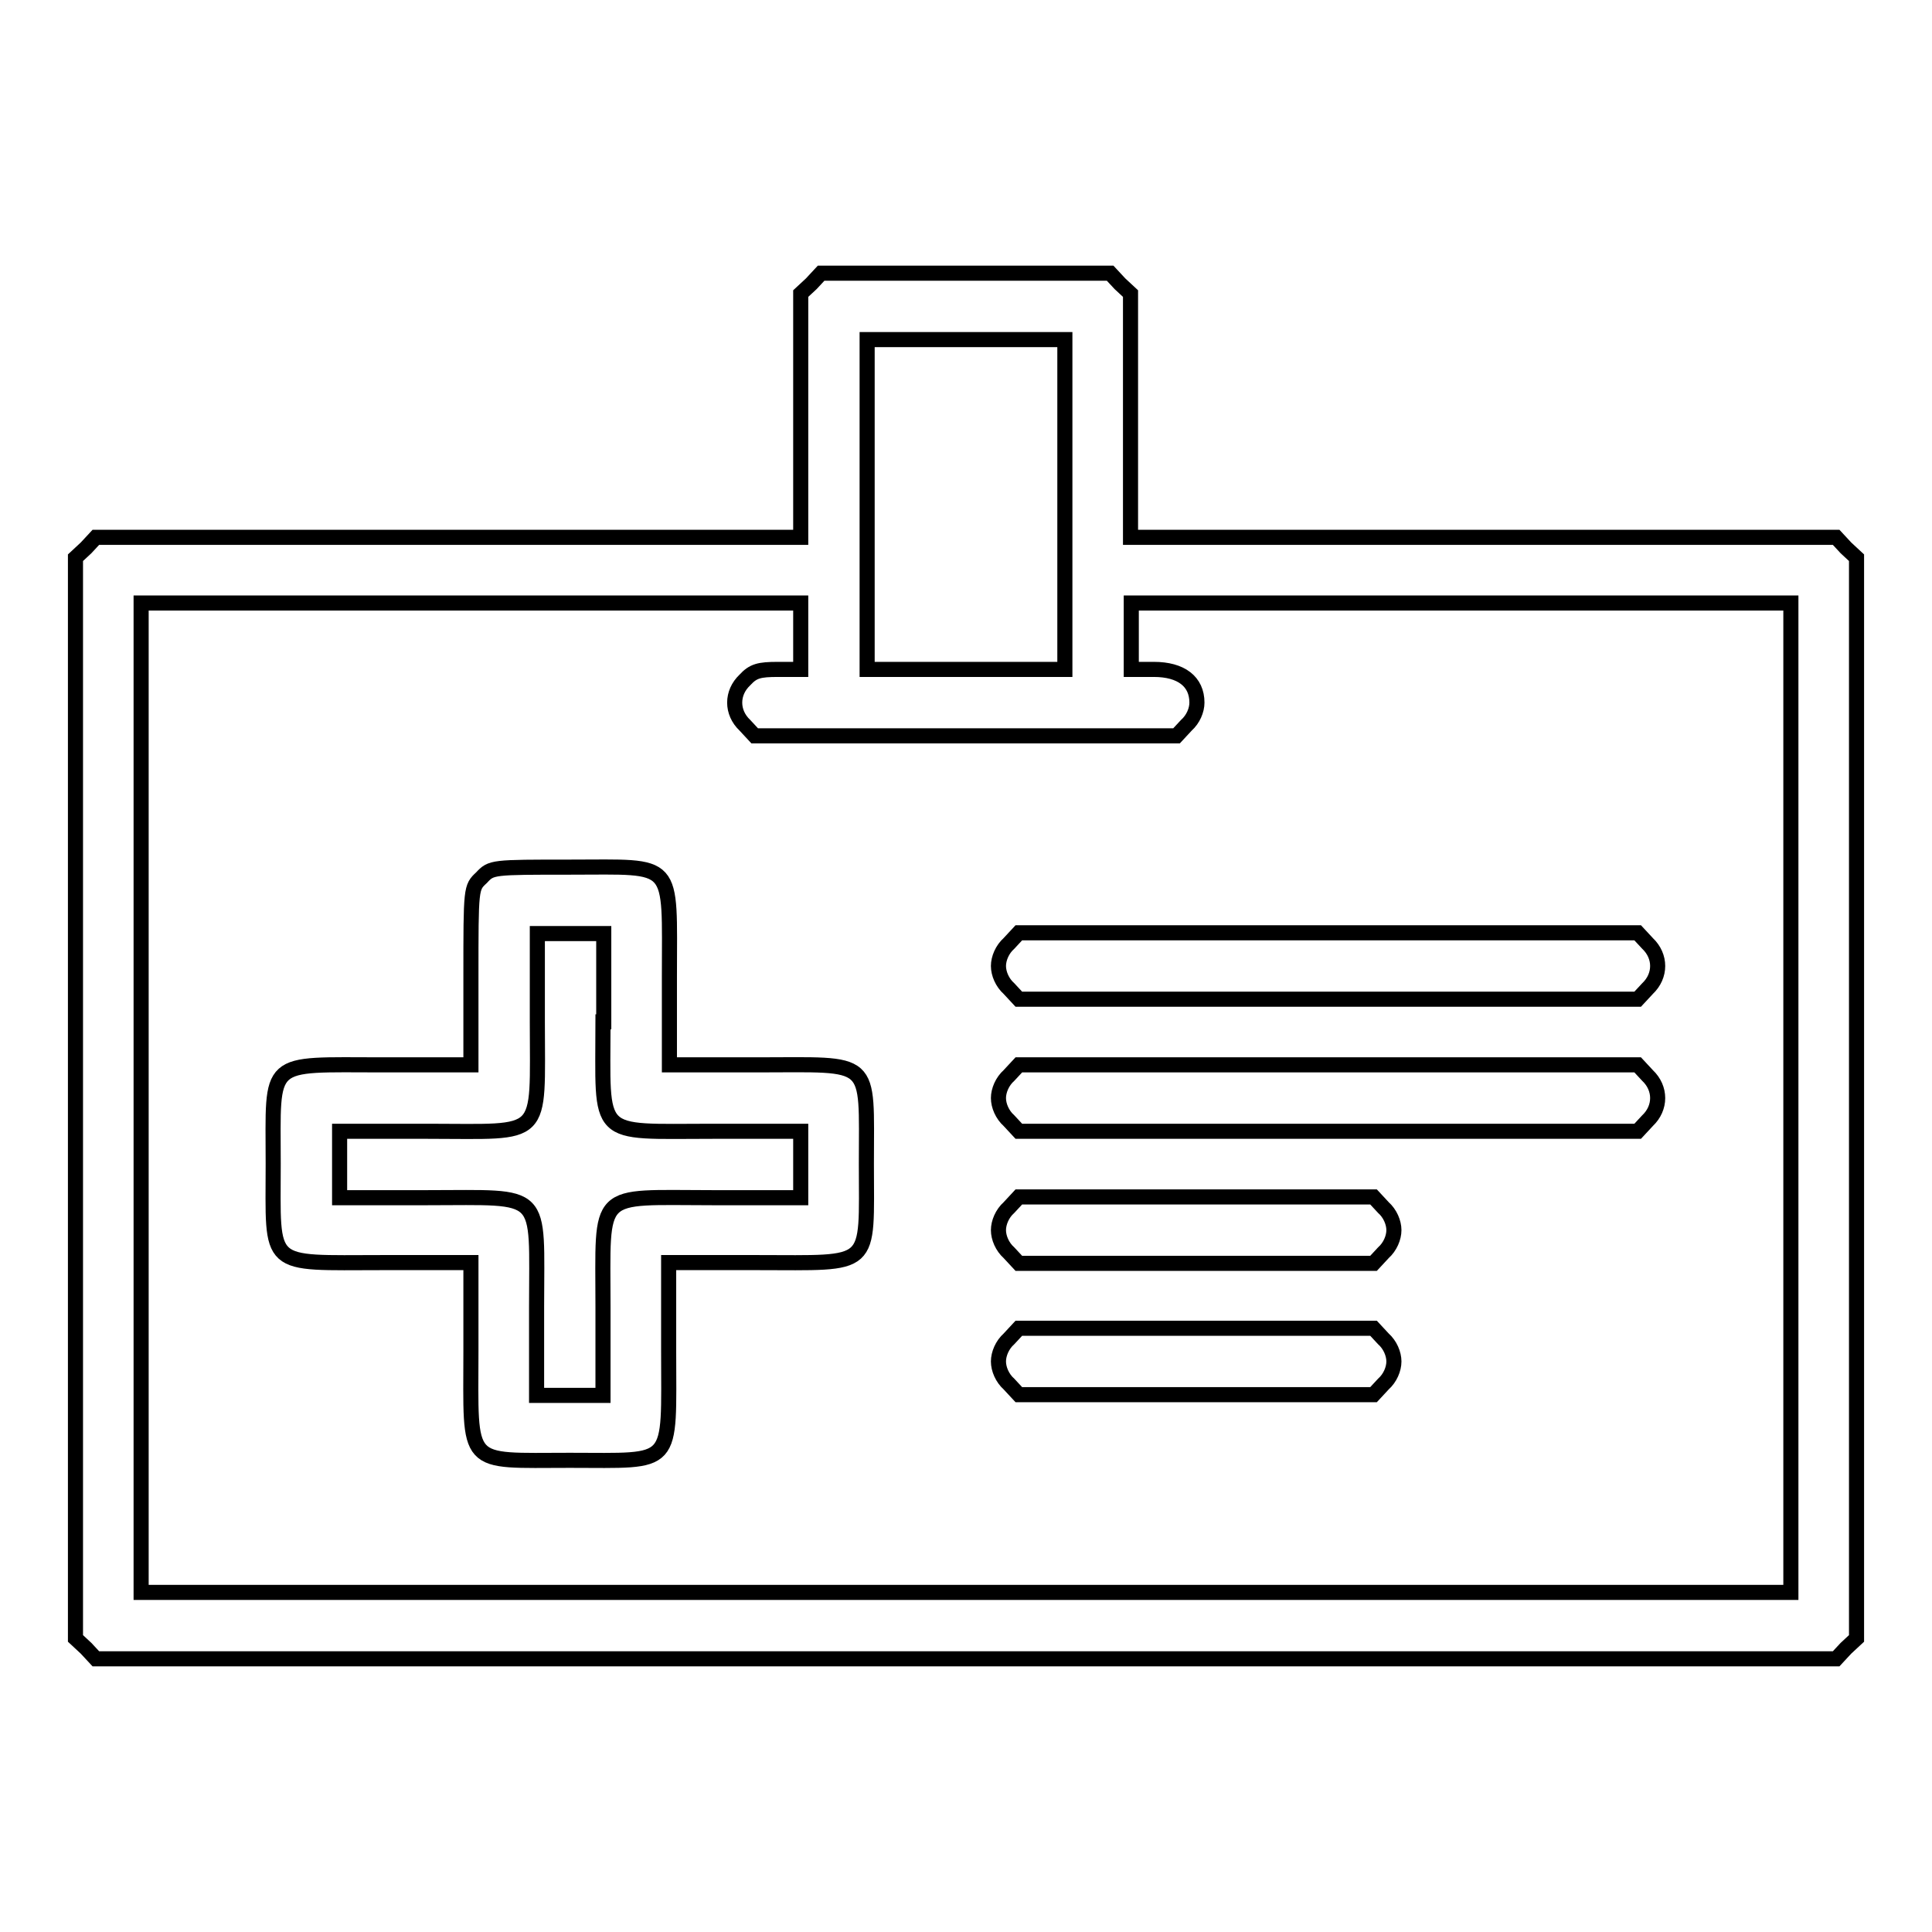
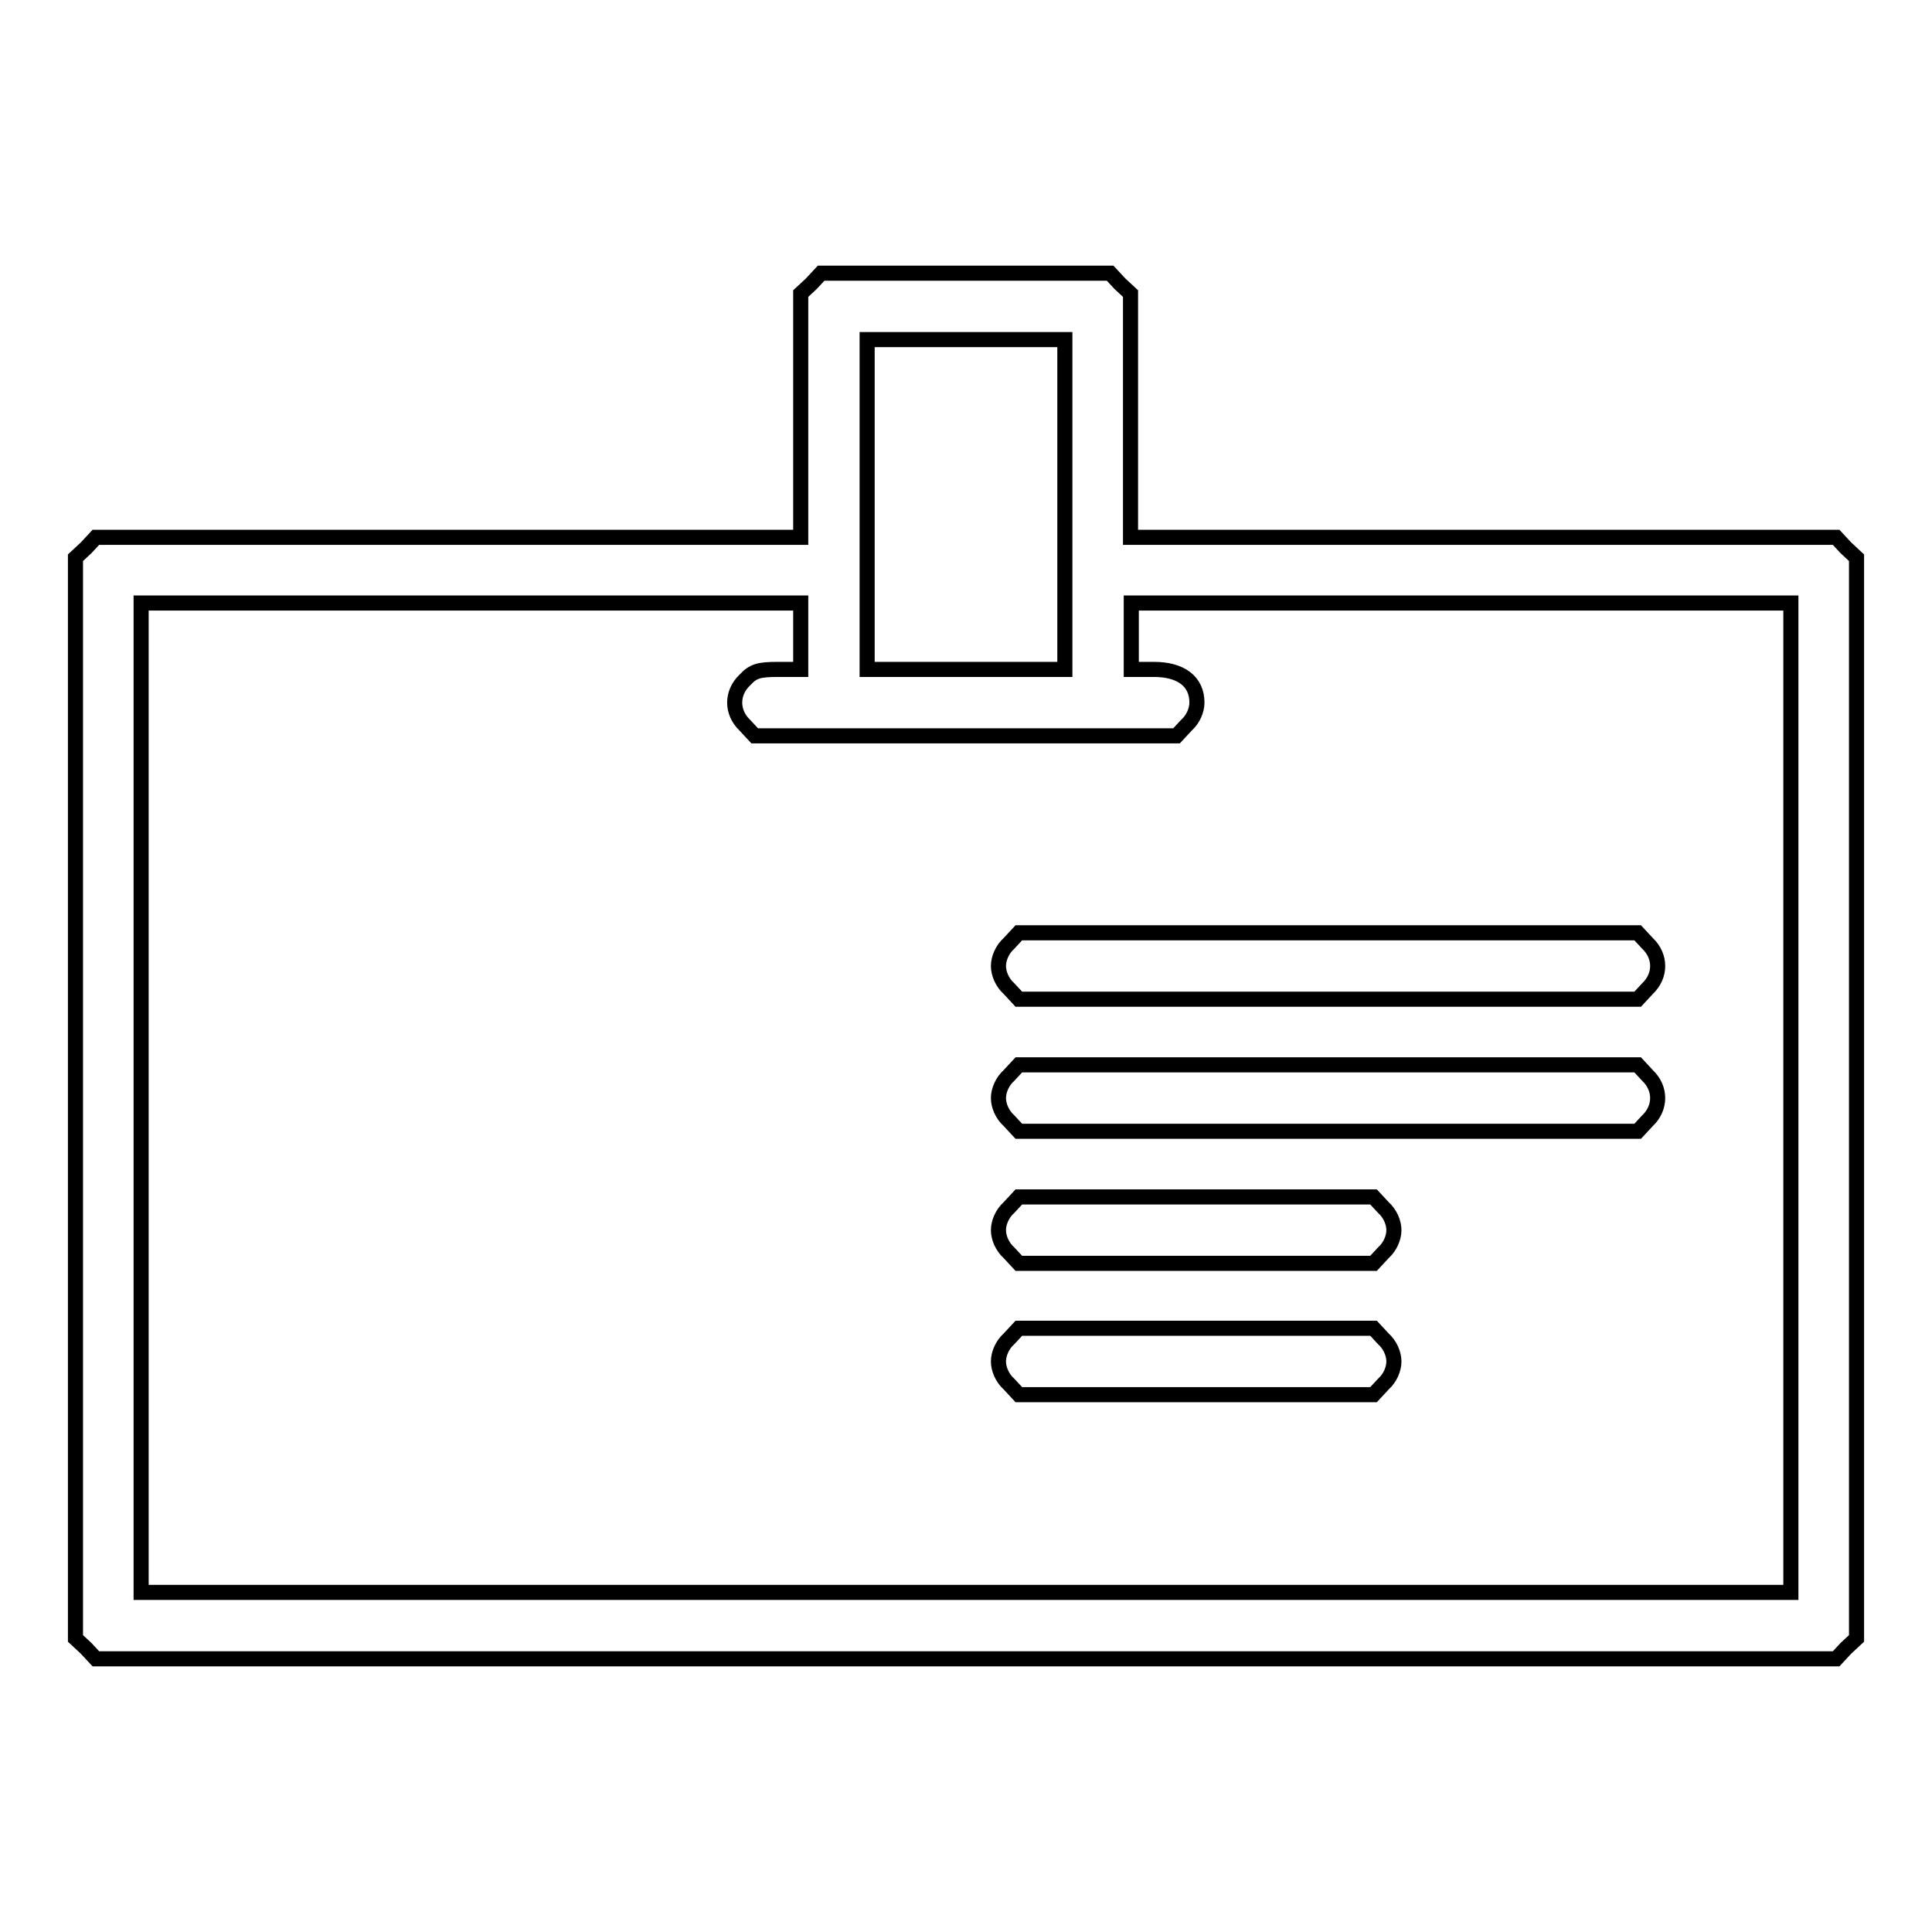
<svg xmlns="http://www.w3.org/2000/svg" version="1.1" x="0px" y="0px" viewBox="0 0 256 256" enable-background="new 0 0 256 256" xml:space="preserve">
  <g>
    <g>
      <g>
        <path stroke-width="2" fill-opacity="0" stroke="#000000" d="M107.5,37.6l-1.4,1.3v16.2v16.1H59.4H12.7l-1.3,1.4L10,73.9v71.6v71.6l1.4,1.3l1.3,1.4H128h115.3l1.3-1.4l1.4-1.3v-71.6V73.9l-1.4-1.3l-1.3-1.4h-46.8h-46.7V55.1V38.9l-1.4-1.3l-1.3-1.4H128h-19.2L107.5,37.6z M141.1,66.8v21.9H128h-13.1V66.8V45H128h13.1V66.8z M106.1,84.3v4.4h-3c-2.5,0-3.3,0.2-4.4,1.4c-1.8,1.7-1.8,4.3,0,6l1.3,1.4H128h27.9l1.3-1.4c0.9-0.8,1.4-2,1.4-3c0-2.8-2.1-4.4-5.7-4.4h-3v-4.4v-4.4h43.7h43.7v65.6V211H128H18.7v-65.6V79.9h43.7h43.7V84.3z" />
-         <path stroke-width="2" fill-opacity="0" stroke="#000000" d="M63.8,116.3c-1.4,1.3-1.4,1.3-1.4,13.1v11.7H50.7c-15.6,0-14.5-1-14.5,13.1c0,14.1-1.1,13.1,14.5,13.1h11.7v11.7c0,15.6-1,14.5,13.1,14.5s13.1,1.1,13.1-14.5v-11.7h11.7c15.6,0,14.5,1,14.5-13.1c0-14.2,1.1-13.1-14.5-13.1H88.7v-11.7c0-15.6,1-14.5-13.1-14.5C65.2,114.9,65.1,114.9,63.8,116.3z M79.9,135.4c0,15.7-1.3,14.5,14.5,14.5h11.7v4.4v4.4H94.4c-15.7,0-14.5-1.3-14.5,14.5v11.7h-4.4h-4.4v-11.7c0-15.7,1.3-14.5-14.5-14.5H45v-4.4v-4.4h11.7c15.7,0,14.5,1.3,14.5-14.5v-11.7h4.4h4.4V135.4z" />
        <path stroke-width="2" fill-opacity="0" stroke="#000000" d="M133.7,125c-0.9,0.8-1.4,2-1.4,3s0.5,2.2,1.4,3l1.3,1.4h41h41l1.3-1.4c1.8-1.7,1.8-4.3,0-6l-1.3-1.4h-41h-41L133.7,125z" />
        <path stroke-width="2" fill-opacity="0" stroke="#000000" d="M133.7,142.5c-0.9,0.8-1.4,2-1.4,3c0,1,0.5,2.2,1.4,3l1.3,1.4h41h41l1.3-1.4c1.8-1.7,1.8-4.3,0-6l-1.3-1.4h-41h-41L133.7,142.5z" />
        <path stroke-width="2" fill-opacity="0" stroke="#000000" d="M133.7,160c-0.9,0.8-1.4,2-1.4,3s0.5,2.2,1.4,3l1.3,1.4h23.5h23.5l1.3-1.4c0.9-0.8,1.4-2,1.4-3s-0.5-2.2-1.4-3l-1.3-1.4h-23.5H135L133.7,160z" />
        <path stroke-width="2" fill-opacity="0" stroke="#000000" d="M133.7,177.4c-0.9,0.8-1.4,2-1.4,3c0,1,0.5,2.2,1.4,3l1.3,1.4h23.5h23.5l1.3-1.4c0.9-0.8,1.4-2,1.4-3c0-1-0.5-2.2-1.4-3l-1.3-1.4h-23.5H135L133.7,177.4z" />
      </g>
    </g>
  </g>
</svg>